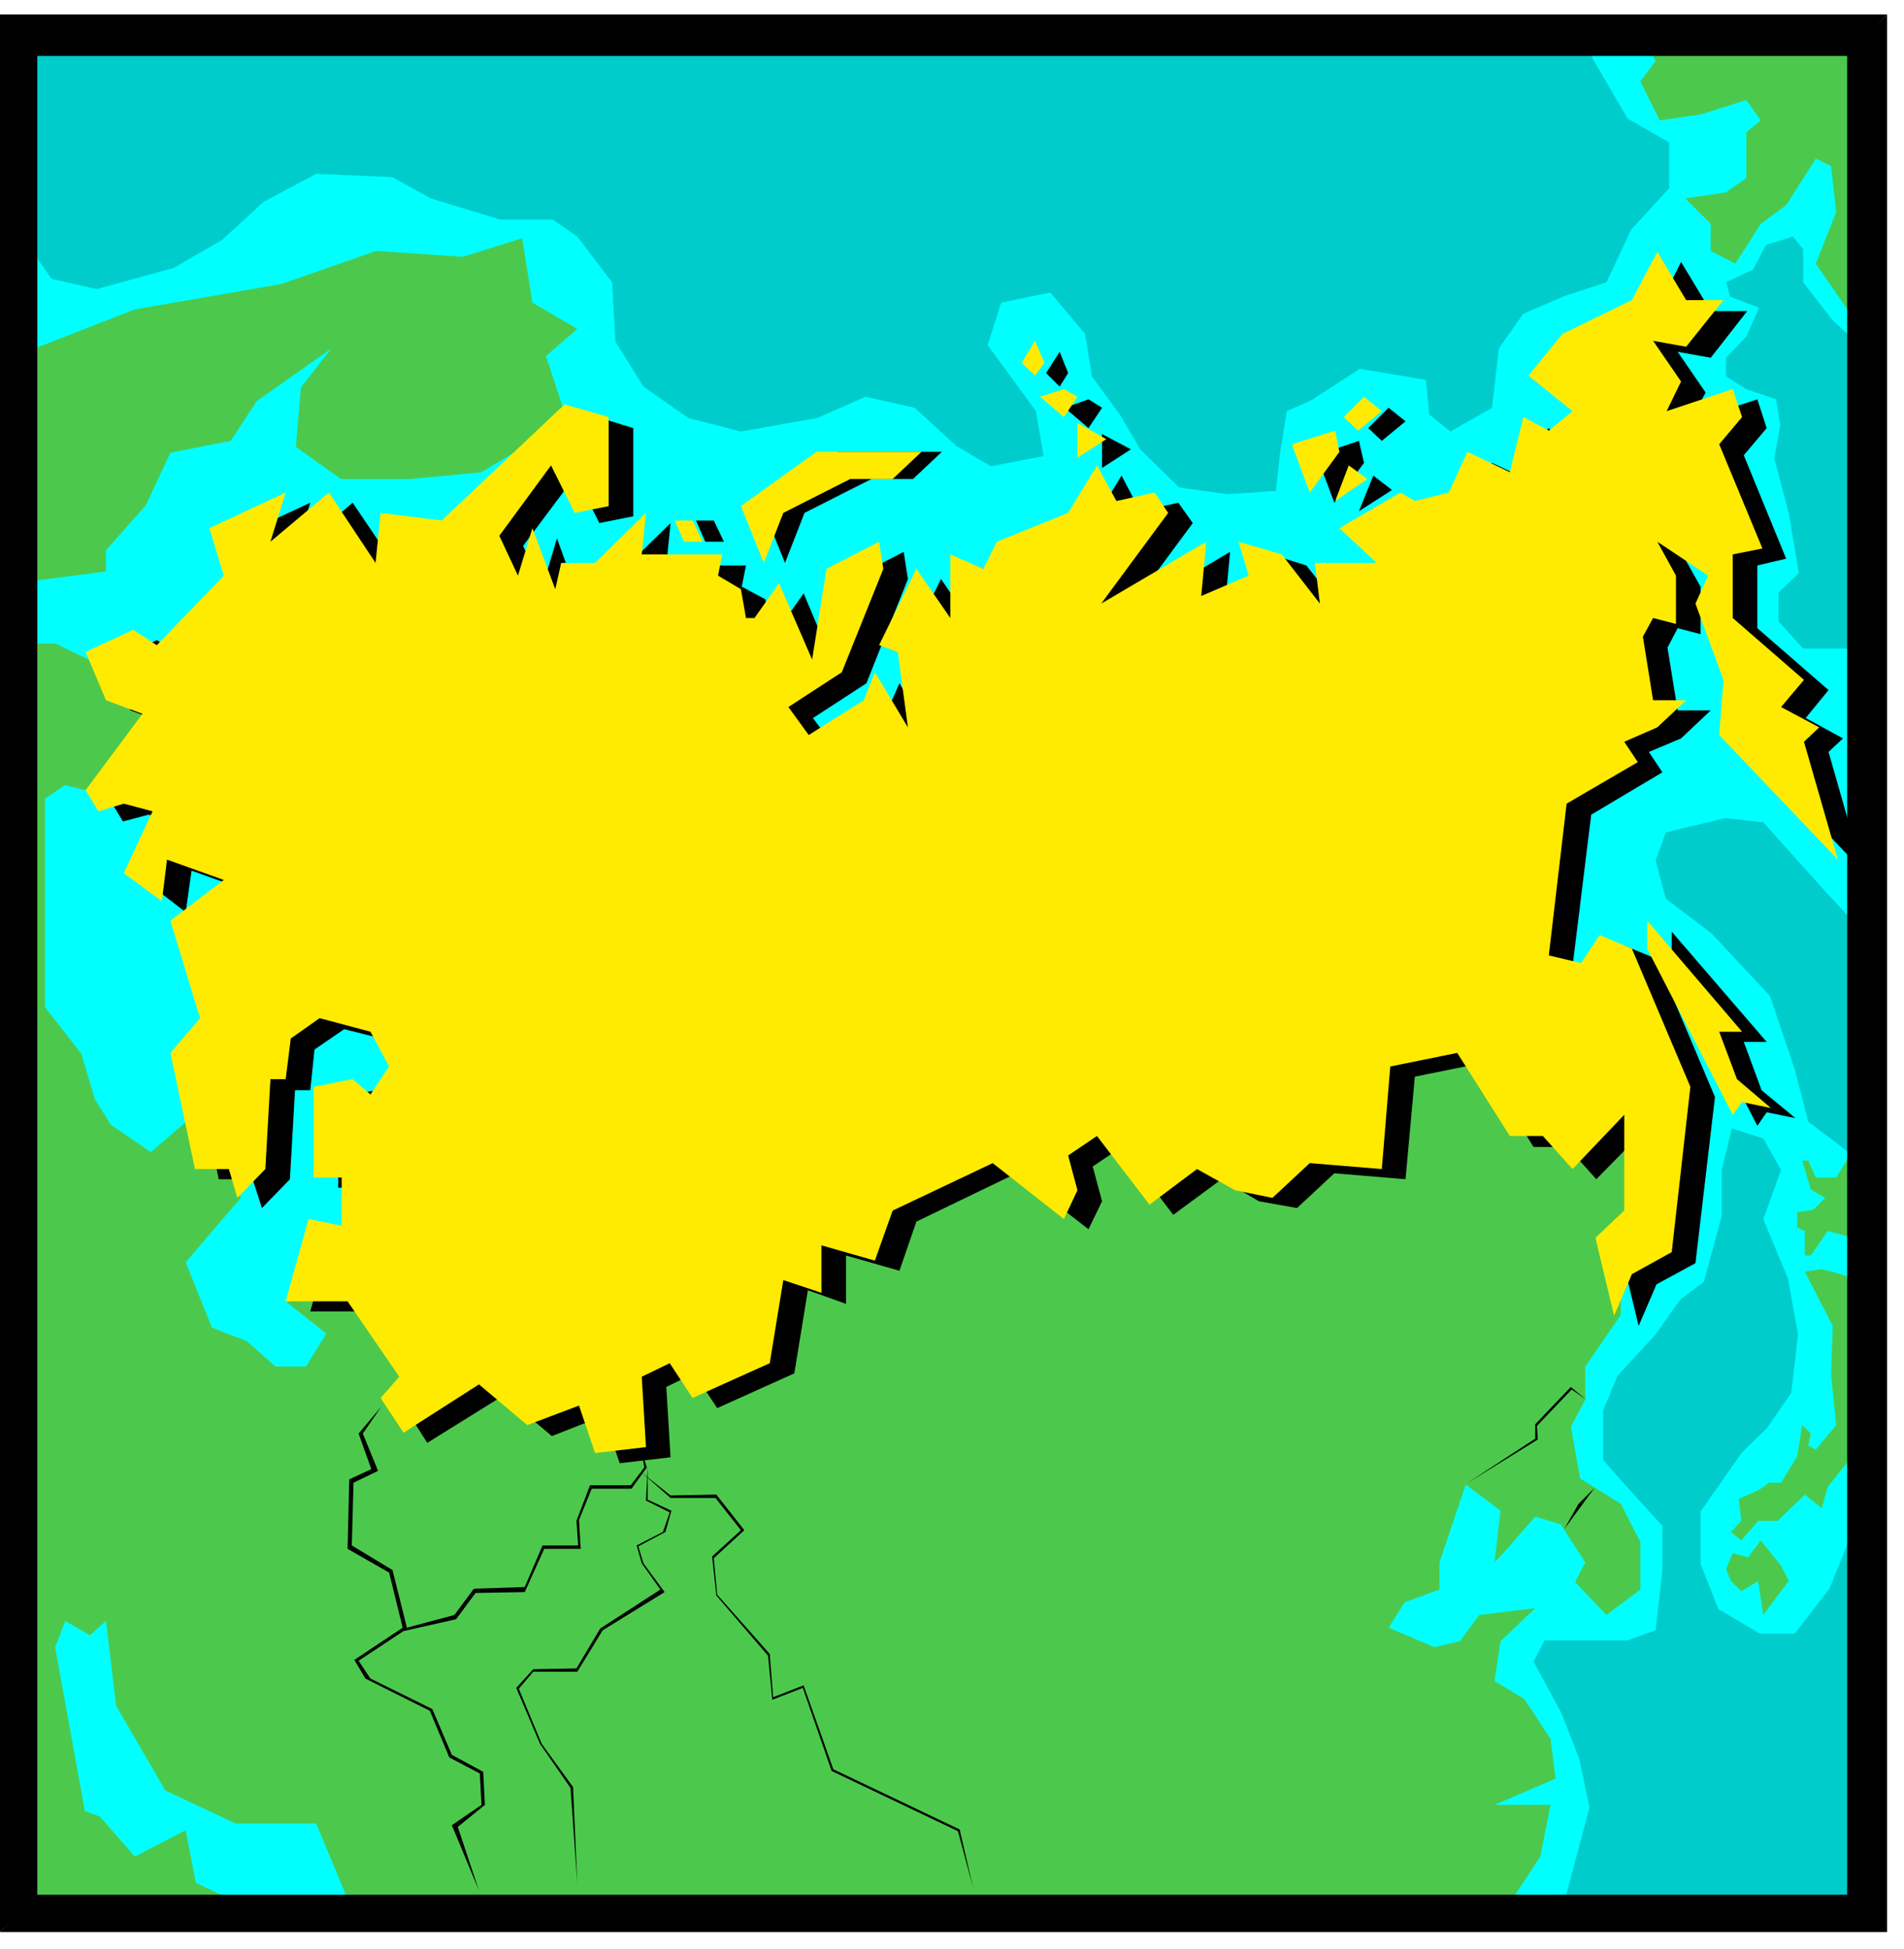
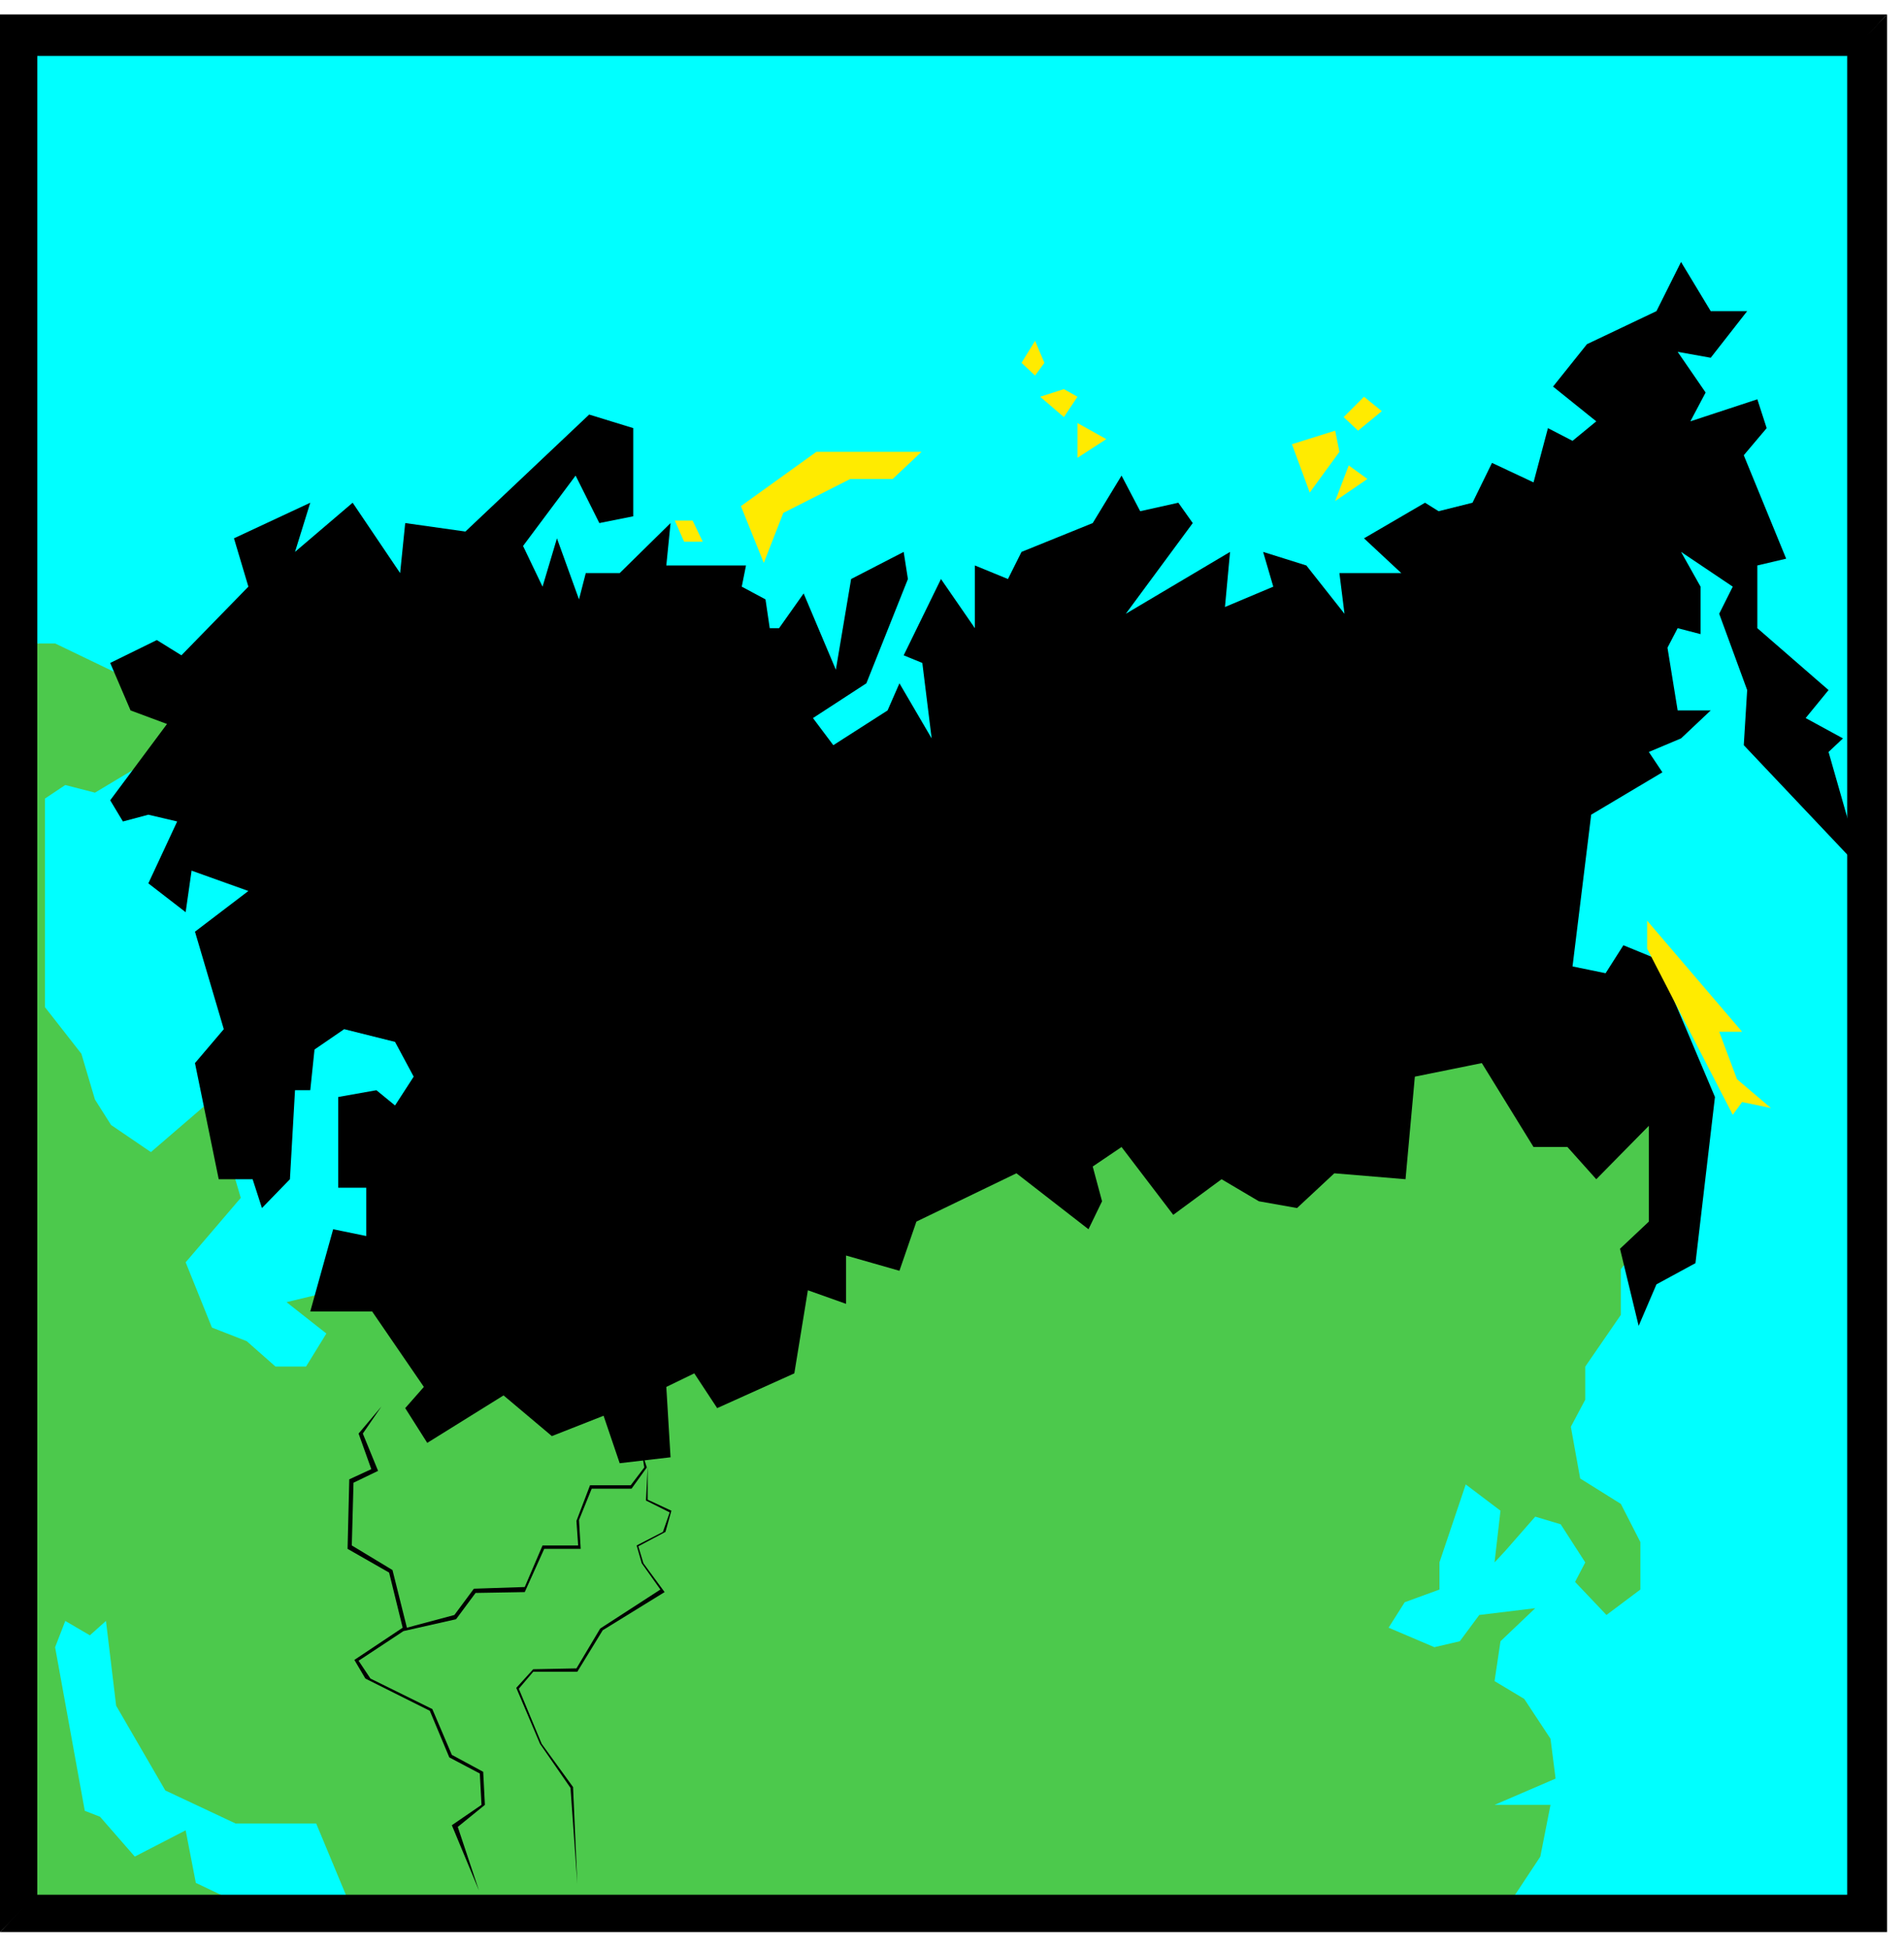
<svg xmlns="http://www.w3.org/2000/svg" fill-rule="evenodd" height="364.198" preserveAspectRatio="none" stroke-linecap="round" viewBox="0 0 2246 2299" width="355.802">
  <style>.pen1{stroke:none}.brush3{fill:#4cc94c}.brush4{fill:#000}.brush5{fill:#ffeb00}</style>
  <path class="pen1" style="fill:#0ff" d="M17 52h2178v2200H18L17 52z" />
-   <path class="pen1" d="m2194 407-32-29-35-45v-39l-12-15-32 10-15 29-32 15 5 17 34 13-15 34-24 25v22l24 15 35 12 5 30-7 40 17 64 12 71-24 23v34l29 32h59l8-358zM32 288l29 41 53 12 91-25 57-33 49-45 62-33 90 4 45 25 82 25h62l29 20 41 54 4 70 33 53 53 37 62 16 90-16 57-25 58 13 49 45 41 24 62-12-9-53-57-78 16-50 58-12 41 49 8 50 33 45 24 41 46 45 57 8 57-4 5-45 8-49 29-13 57-37 78 13 4 41 25 20 49-28 8-70 29-41 49-21 49-16 29-62 45-49v-54l-49-28-53-91L28 41l4 247zm2167 813-49-53-70-78-45-5-70 17-12 33 12 45 54 41 69 74 29 86 16 62 54 41 12-263zm-16 711-25 62-41 53h-41l-49-29-21-53v-62l49-70 29-28 29-42 8-69-12-66-29-70 21-58-21-37-37-12-12 49v54l-21 78-28 21-29 41-45 49-17 41v58l21 24 49 54v53l-8 70-33 12h-98l-13 25 33 61 21 54 12 57-33 124 353-4-12-440z" style="fill:#0cc" />
  <path class="pen1 brush3" d="m1948 1243 5 201-41 53v54l-42 61v39l-17 32 11 61 48 30 23 45v56l-40 30-37-39 12-23-29-45-30-9-35 40-13 14 7-61-41-31-31 92v32l-41 15-19 30 54 23 30-7 23-31 66-8-41 39-7 47 35 21 31 47 6 47-72 31h66l-12 61-41 62H415l-42-101h-95l-83-39-58-100-12-100-19 17-29-17-12 31 35 193 18 7 41 47 60-31 12 62 65 31H18V759h47l189 91-142 85-35-9-24 16v246l43 55 16 54 19 30 47 32 72-62 34 116-65 76 31 77 41 16 34 30h36l24-39-47-37 1450-348 160 55z" />
  <path class="pen1 brush4" d="m276 635 17 57-79 81-29-18-55 27 24 56 43 16-67 90 15 25 30-8 34 8-34 73 44 34 7-49 67 24-63 48 34 115-34 40 28 137h40l11 34 33-34 6-105h18l5-48 35-24 60 15 22 41-22 34-22-18-45 8v107h33v57l-39-8-27 97h73l61 89-22 25 26 41 90-56 57 48 61-24 19 56 60-7-5-83 33-16 27 41 91-41 16-98 45 16v-57l63 18 20-58 118-57 85 66 16-33-11-41 34-23 61 80 57-42 44 26 45 8 44-41 84 7 11-121 79-16 61 99h40l34 38 62-63v113l-34 32 22 91 21-49 46-25 23-196-69-163-39-16-21 33-39-8 22-179 84-50-16-24 38-16 35-33h-39l-12-74 12-23 27 7v-56l-23-41 61 41-16 32 33 90-4 65 140 148-40-140 17-16-44-24 27-33-84-73v-74l34-8-50-122 27-32-11-34-79 26 18-34-33-48 39 7 43-55h-43l-35-58-29 58-82 39-40 50 51 41-28 23-29-15-17 64-49-23-23 47-40 10-16-10-72 42 44 41h-73l6 48-45-57-51-16 12 41-57 24 6-65-123 73 79-107-17-24-45 10-22-42-34 56-84 34-16 32-39-16v74l-40-58-44 90 22 9 11 89-38-65-14 32-64 41-24-32 63-41 49-123-5-32-62 32-18 107-38-90-29 41h-11l-5-34-28-15 5-25h-94l5-50-60 59h-40l-8 31-26-72-17 57-23-48 62-83 28 56 40-8V505l-52-16-146 138-71-10-6 59-56-83-68 58 18-58-90 42z" />
-   <path class="pen1 brush4" d="m1250 415-16 25 16 16 10-16-10-25zm6 66 28 24 16-24-16-10-28 10zm44 31v40l34-22-34-18zm253 25 21 56 35-47-6-26-50 17zm67 24-17 42 39-25-22-17zm-6-56 16 15 28-23-20-16-24 24zm358 594v32l101 197 11-16 34 7-40-33-21-57h27l-112-130zM821 614l11 25h22l-12-25h-21zm78-17 27 67 23-59 79-40h49l34-32H988l-89 64z" />
-   <path class="pen1 brush3" d="m1941 50 12 22-18 24 23 46 48-7 54-17 17 24-17 14v54l-24 17-48 7 30 30v32l29 15 30-47 30-22 35-55 18 9 6 54-24 61 53 77V50h-254zm254 1309-13 4-16 26h-24l-9-20h-7l10 34 17 10-14 14-19 3v18l9 4v29h7l20-29 19 5 20 8v-106zm0 186-17-40-29-8-20 3 18 35 15 29-2 57 6 60-24 29-9-5 3-14-10-10-6 37-19 31h-14l-13 9-23 10 3 26-12 13 12 10 20-23h23l32-31 20 16 7-25 39-49v-160zm-118 272-15 20-18-5-8 19 6 14 12 12 20-12 6 40 17-23 13-17-9-18-24-30zM18 420l141-55 173-30 112-39 102 7 70-22 12 76 53 31-37 32 25 76-101 61-83 8h-83l-53-38 6-70 36-46-88 62-31 47-71 14-29 62-47 53v25L18 688V420z" />
-   <path class="pen1 brush5" d="m247 623 17 56-79 82-28-18-56 26 24 57 43 16-67 90 15 25 30-9 34 9-34 73 45 33 6-49 67 24-63 48 35 115-35 41 29 137h40l10 34 33-34 6-106h18l6-48 34-24 60 16 22 41-22 33-21-18-46 9v107h33v57l-39-8-27 97h73l61 89-22 25 27 41 89-57 57 48 61-23 19 56 60-7-5-83 33-16 27 41 91-41 16-98 45 15v-56l63 18 21-59 118-56 84 66 16-34-11-41 34-23 62 81 56-42 45 25 44 9 44-41 85 7 10-121 79-16 62 98h39l35 39 61-64v113l-34 32 22 92 21-49 47-26 22-195-69-163-38-16-22 33-38-9 21-179 84-49-16-24 39-17 34-32h-39l-12-75 12-22 27 7v-57l-22-40 60 40-15 33 33 90-5 65 140 147-40-139 18-17-45-24 27-32-84-73v-75l35-7-51-123 27-32-11-33-78 26 17-35-33-48 39 7 44-55h-44l-34-57-30 57-82 40-40 49 52 42-28 23-30-16-16 65-50-24-22 48-40 10-17-10-72 42 44 41h-73l6 48-45-58-51-15 12 40-56 24 6-64-124 73 79-107-16-24-45 10-23-42-34 56-84 34-16 32-39-17v75l-40-58-44 90 22 8 12 89-39-65-13 33-65 41-24-33 63-41 49-122-5-32-62 32-17 107-39-90-29 41h-10l-6-34-27-16 5-25h-95l5-49-60 59h-40l-7 31-27-72-17 56-22-47 61-83 28 56 40-8V492l-52-15-145 137-72-9-6 59-55-83-69 58 18-58-90 42z" />
  <path class="pen1 brush5" d="m796 614 11 25h22l-12-25h-21zm78-17 27 67 23-59 79-40h50l34-32H963l-89 64zm347-195-16 26 16 15 11-15-11-26zm6 66 28 24 16-24-16-9-28 9zm44 31v41l34-22-34-19zm253 25 21 57 35-48-5-25-51 16zm67 25-16 42 38-26-22-16zm-6-57 17 16 28-23-21-17-24 24zm358 594v33l101 196 11-15 34 7-40-34-21-56h27l-112-131z" />
  <path class="pen1 brush4" d="M2226 17H0v2262l44-44V66h2137l45-49z" />
  <path class="pen1 brush4" d="M0 2279h2226V17l-47 49v2169H42l-42 44z" />
  <path class="pen1 brush4" d="m450 1659-27 32 15 42-26 12-2 82 49 28 16 65-57 38 13 22 76 38 23 55 36 19 2 37-35 24 32 77-25-75 32-26-2-39-37-20-23-54-73-36-14-21 53-35 62-14 23-31 58-1 23-51h43l-2-34 15-37h47l18-25-6-19 3 19-16 21h-48l-16 42 2 29h-42l-21 49-60 2-23 31-56 15-17-68-48-29 2-74 29-14-18-44 22-32z" />
  <path class="pen1 brush4" d="m681 2222-5-114-37-51-27-65 17-20h52l30-49 73-45-25-34-6-20 32-17 7-25-28-13v-39l-2 40 28 14-8 23-31 16 6 21 22 31-71 46-28 47-51 1-20 22 28 66 36 52 8 113z" />
-   <path class="pen1 brush4" d="m757 1737 34 30h53l30 38-34 31 5 46 61 71 5 52 36-14 34 98 149 71 18 67-16-69-149-71-35-99-36 14-4-51-62-70-4-43 36-33-33-42-54 1-34-27zm1114-86-18-15-42 44v17l-81 53 84-52-1-16 41-43 17 12zm10 104-36 49 17-30 19-19z" />
</svg>